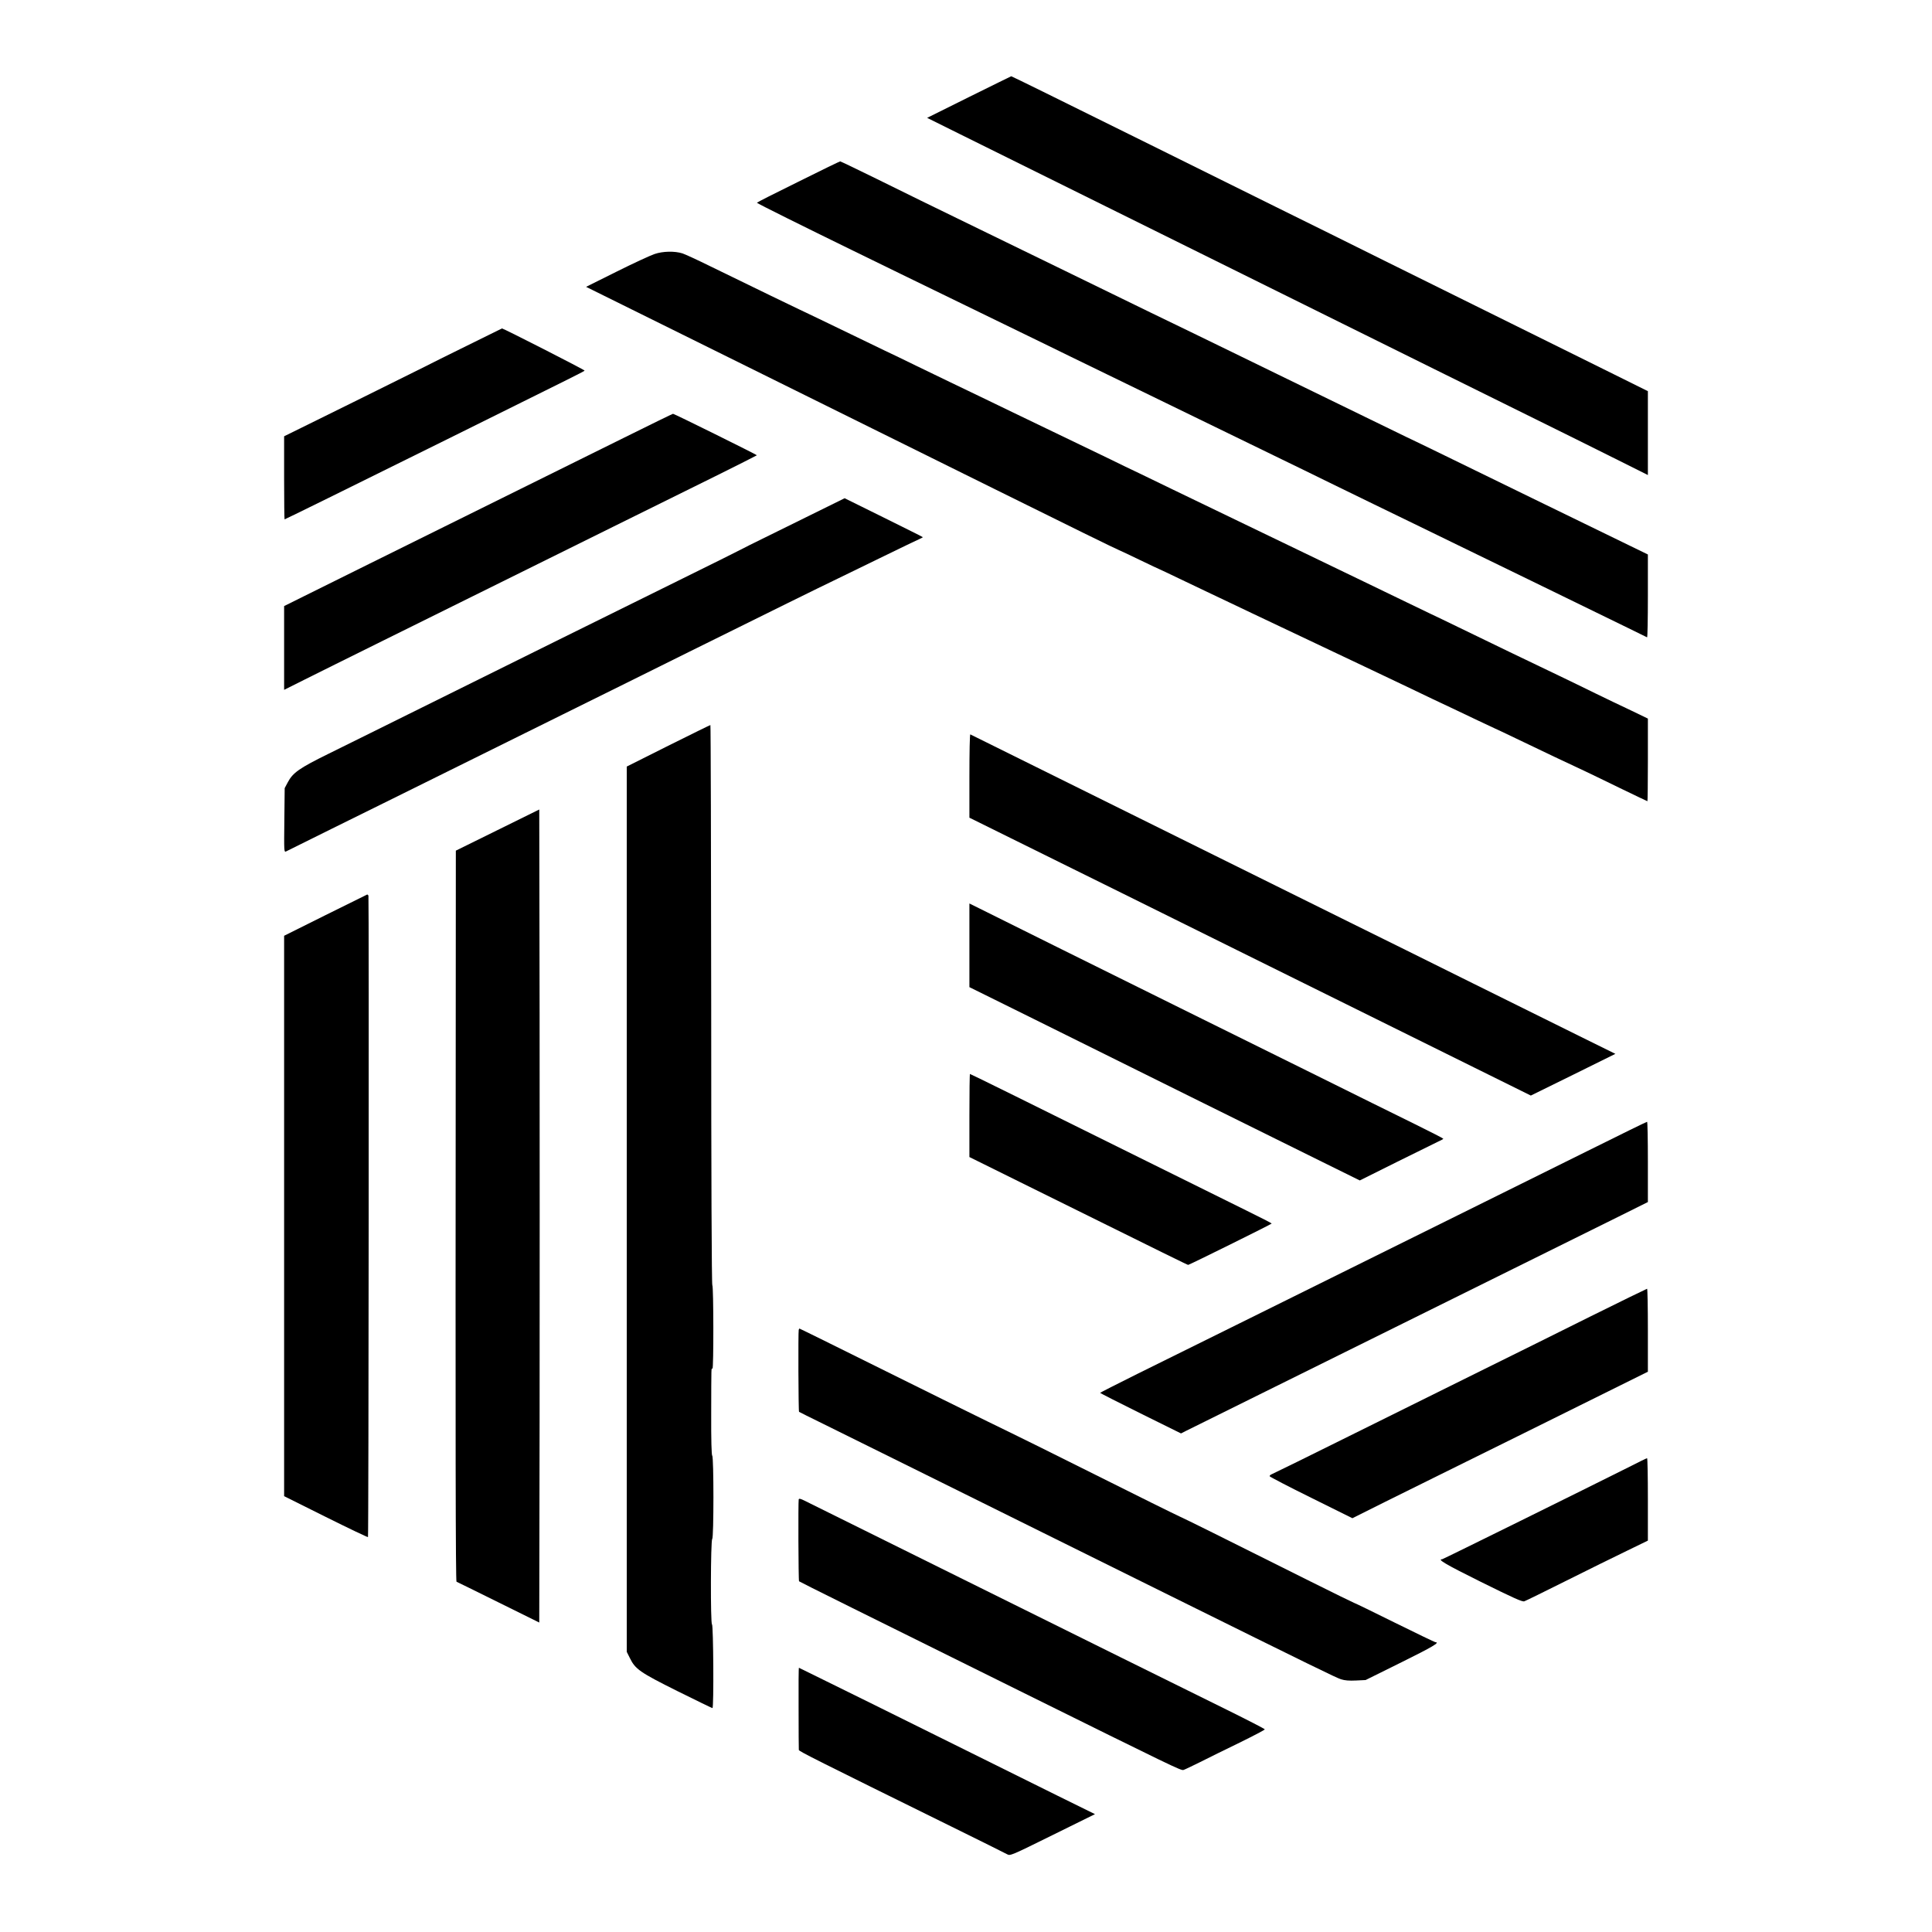
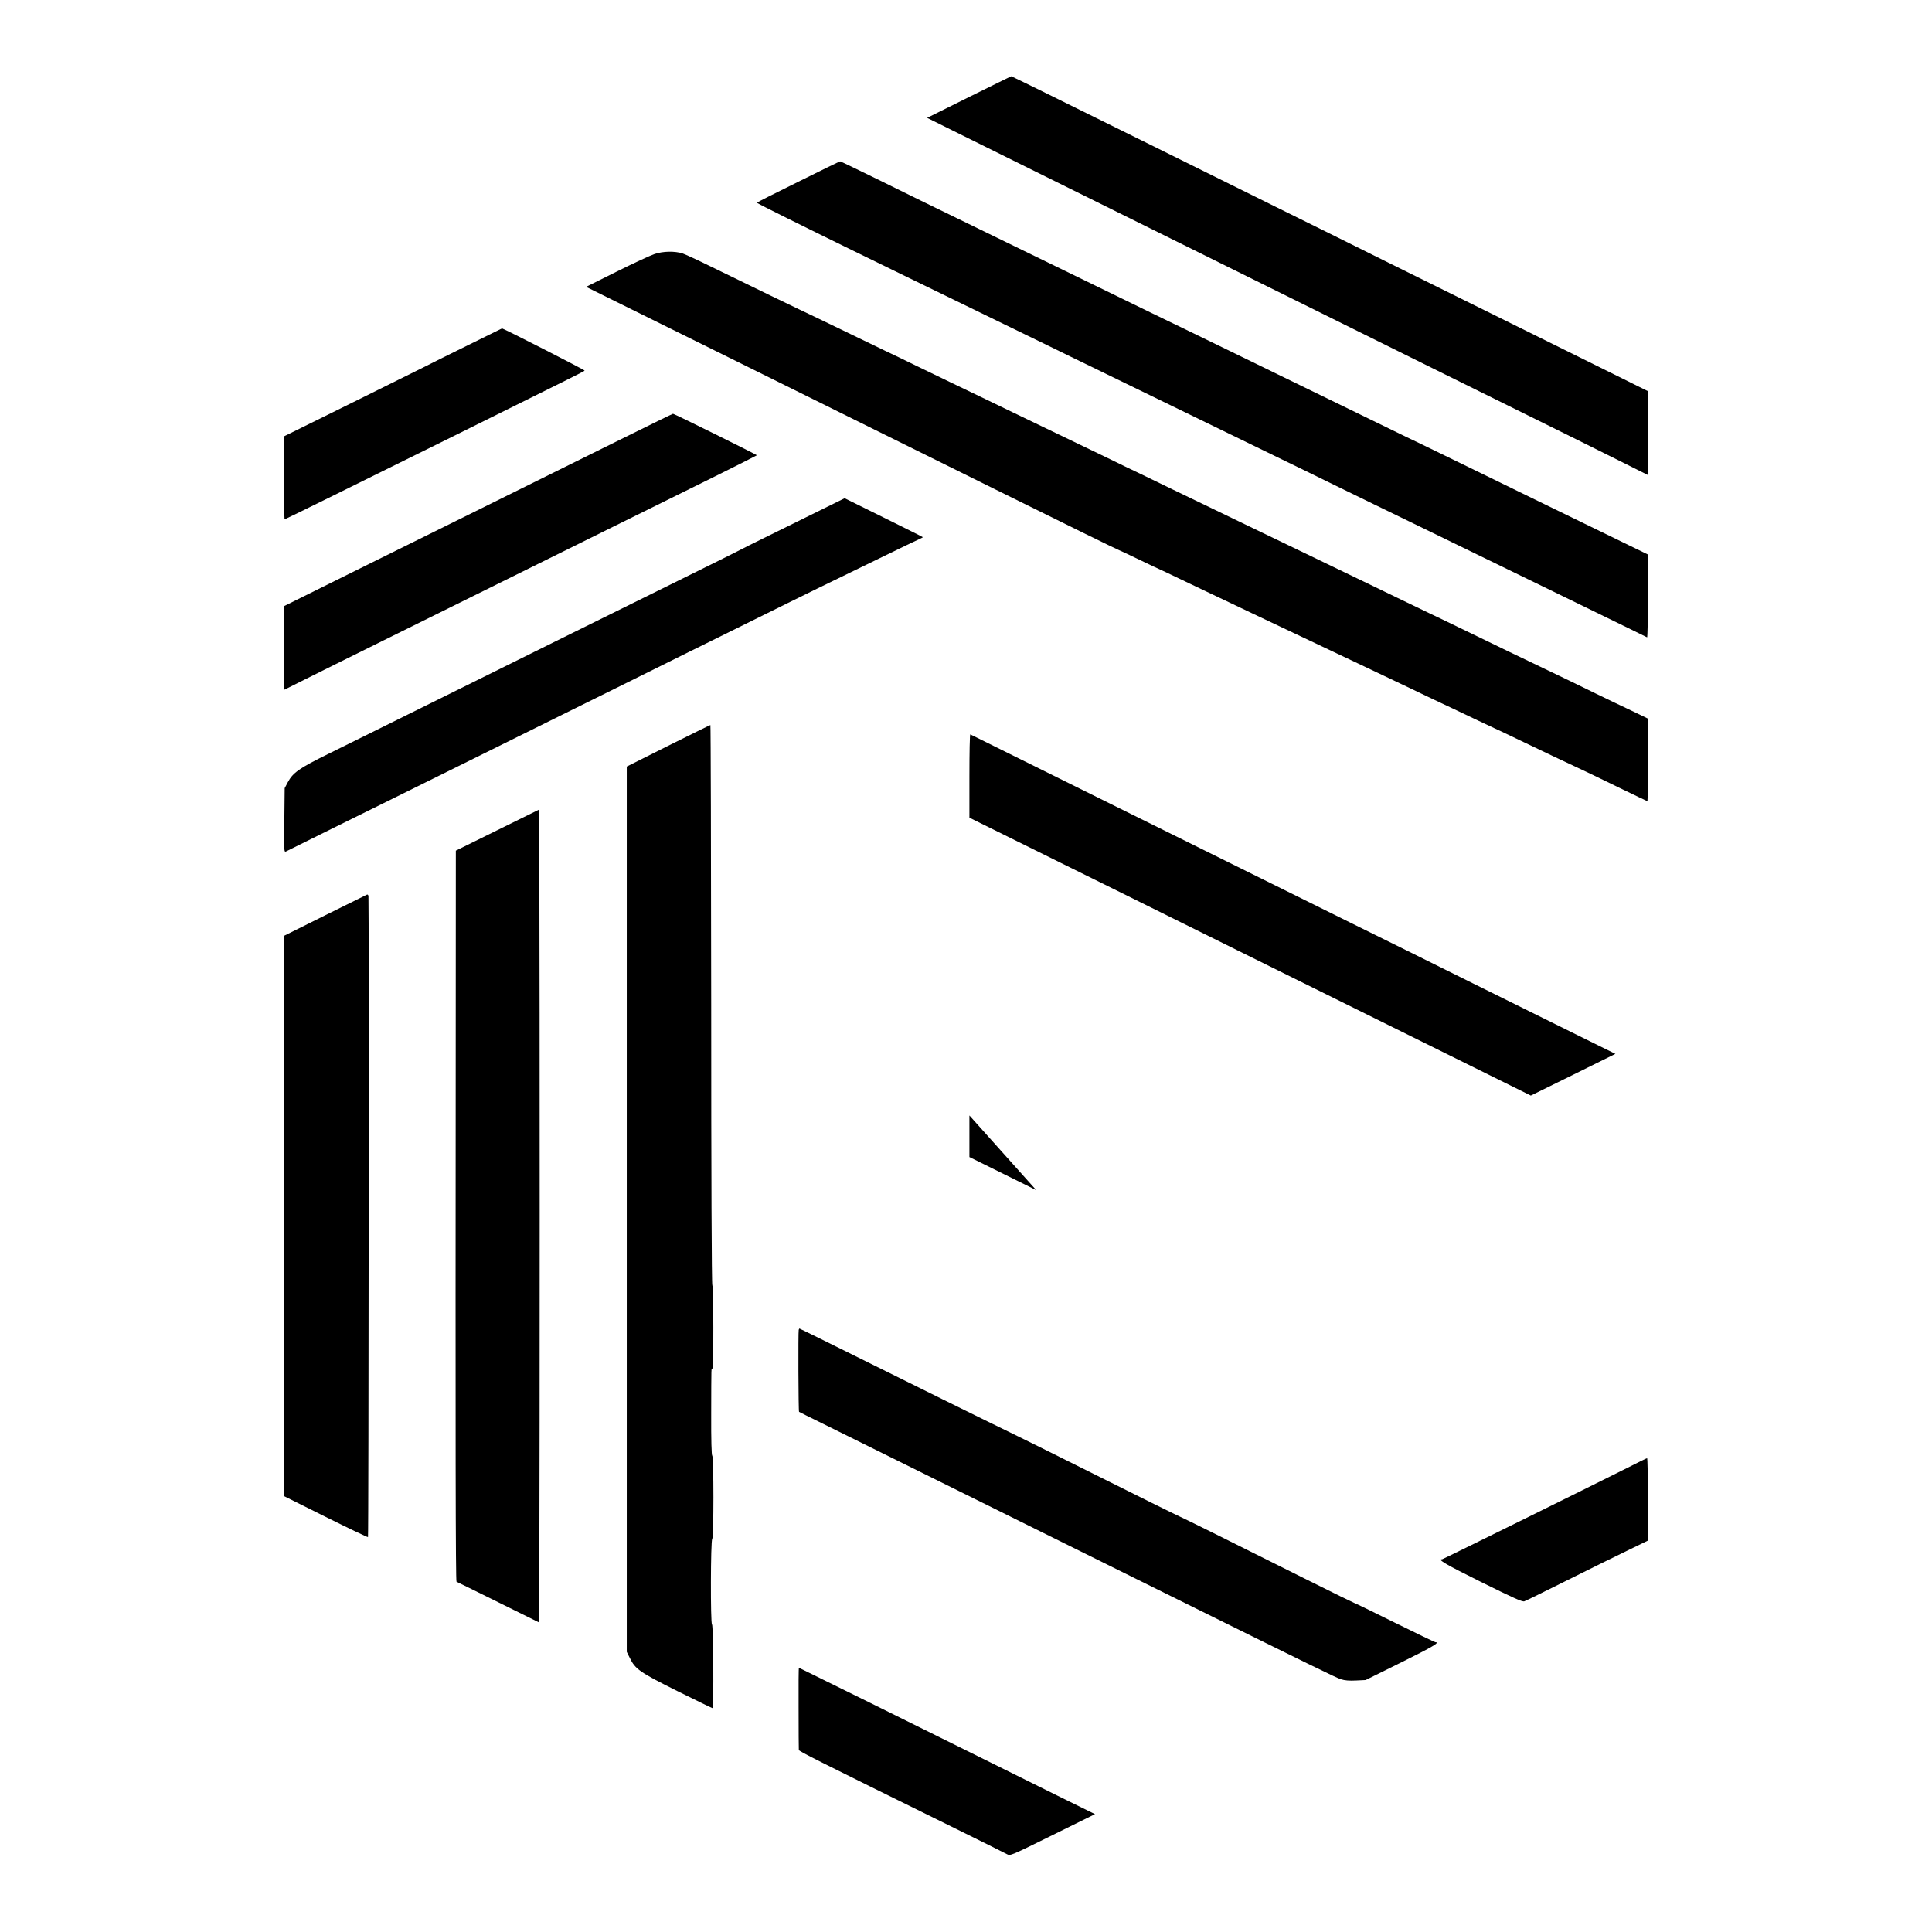
<svg xmlns="http://www.w3.org/2000/svg" version="1.0" width="1700pt" height="1700pt" viewBox="0 0 1700 1700" preserveAspectRatio="xMidYMid meet">
  <g transform="translate(0,1700) scale(0.1,-0.1)" fill="#000000" stroke="none">
    <path d="M8526 16146 l-368 -183 288 -143 c904 -448 1612 -798 2009 -995 424 -210 768 -380 2160 -1070 319 -158 733 -363 920 -455 187 -92 481 -238 653 -324 l312 -156 0 369 0 369 -292 145 c-161 80 -572 283 -913 452 -341 169 -838 415 -1105 547 -267 133 -701 348 -965 478 -264 131 -759 376 -1100 545 -822 407 -1224 605 -1227 604 -2 0 -169 -83 -372 -183z" />
    <path d="M7023 15400 c-200 -98 -363 -181 -363 -184 0 -5 421 -214 845 -421 116 -57 305 -149 420 -205 244 -119 692 -337 1120 -545 94 -45 262 -128 375 -183 334 -163 595 -289 765 -372 88 -43 255 -124 370 -180 227 -111 463 -225 730 -355 94 -45 283 -138 420 -205 138 -67 313 -153 390 -190 77 -37 235 -114 350 -170 116 -56 287 -140 380 -185 94 -45 260 -126 370 -180 110 -53 277 -135 370 -180 313 -152 609 -297 765 -373 85 -42 158 -78 163 -80 4 -2 7 161 7 363 l0 366 -222 108 c-250 121 -524 255 -793 386 -358 174 -574 280 -775 378 -113 55 -207 101 -210 102 -6 2 -176 84 -485 235 -228 111 -502 245 -770 375 -93 46 -273 133 -400 195 -126 62 -293 143 -370 180 -77 37 -232 112 -345 167 -358 175 -580 283 -755 368 -93 46 -264 129 -380 185 -115 56 -286 139 -380 185 -458 223 -604 294 -897 439 -175 86 -321 156 -325 156 -5 0 -171 -81 -370 -180z" />
    <path d="M5760 14765 c-36 -12 -186 -81 -334 -155 l-269 -134 479 -237 c263 -130 749 -371 1079 -534 330 -164 789 -391 1020 -505 231 -114 686 -339 1010 -500 631 -313 1094 -540 1100 -540 2 0 83 -38 180 -85 98 -47 178 -85 180 -85 1 0 78 -36 171 -81 93 -44 201 -96 239 -114 39 -18 129 -61 200 -95 72 -34 166 -79 210 -100 124 -58 660 -312 975 -462 104 -50 229 -109 385 -183 44 -21 141 -67 215 -103 74 -35 162 -77 195 -92 33 -15 127 -60 208 -99 82 -39 150 -71 151 -71 2 0 84 -39 182 -86 330 -158 369 -177 609 -289 33 -16 170 -81 304 -147 134 -65 245 -118 247 -118 2 0 4 164 4 363 l0 364 -147 71 c-82 38 -222 106 -313 150 -91 45 -232 113 -315 153 -281 134 -596 286 -890 429 -93 45 -210 102 -260 125 -49 24 -175 84 -280 135 -104 51 -239 116 -300 145 -60 29 -186 90 -280 135 -93 45 -219 106 -280 135 -60 29 -182 87 -270 130 -157 76 -304 147 -560 270 -71 34 -197 95 -280 135 -82 40 -211 102 -285 138 -74 35 -205 98 -290 140 -170 82 -348 167 -540 260 -69 33 -201 97 -295 142 -191 92 -386 187 -550 265 -60 29 -195 94 -300 145 -104 51 -230 112 -280 135 -49 23 -184 89 -300 145 -115 56 -246 119 -290 140 -147 69 -633 304 -945 457 -113 56 -223 106 -244 113 -68 22 -173 20 -246 -5z" />
    <path d="M4210 14008 c-113 -56 -261 -129 -330 -163 -69 -34 -134 -67 -145 -73 -11 -6 -293 -146 -627 -311 l-608 -300 0 -366 c0 -201 2 -365 4 -365 5 0 531 259 1496 737 1102 546 1140 565 1144 572 4 5 -716 372 -727 371 -1 0 -94 -46 -207 -102z" />
    <path d="M5490 13148 c-234 -116 -641 -317 -905 -448 -1177 -582 -1752 -868 -1912 -947 l-173 -86 0 -369 0 -368 178 89 c97 49 411 204 697 346 490 243 726 360 2020 1000 292 144 695 344 898 444 202 100 367 184 367 185 0 5 -729 366 -738 365 -4 0 -198 -95 -432 -211z" />
    <path d="M7134 12469 c-165 -81 -360 -177 -434 -214 -74 -36 -146 -72 -160 -80 -14 -8 -272 -137 -575 -286 -746 -368 -1341 -663 -2150 -1064 -374 -185 -788 -391 -921 -456 -262 -129 -317 -168 -362 -253 l-27 -51 -3 -283 c-3 -272 -3 -283 15 -274 10 5 191 95 403 200 212 104 655 324 985 487 330 164 803 398 1050 520 248 122 747 370 1110 550 743 368 1122 555 1305 643 69 33 256 124 415 202 160 78 301 146 314 151 13 5 22 11 20 13 -2 3 -158 80 -345 173 l-342 169 -298 -147z" />
    <path d="M5880 10438 l-365 -183 0 -3895 0 -3895 28 -56 c47 -96 88 -125 417 -289 166 -82 305 -150 309 -150 13 0 8 733 -4 737 -14 4 -12 743 2 751 14 10 14 725 0 733 -6 5 -10 134 -9 370 1 430 0 401 11 395 11 -7 10 727 -1 735 -6 4 -10 977 -10 2468 -1 1353 -4 2461 -7 2461 -4 0 -170 -82 -371 -182z" />
    <path d="M8530 10173 l0 -368 358 -177 c196 -97 636 -314 977 -483 341 -169 841 -417 1110 -550 711 -352 1429 -707 1998 -989 l497 -246 372 183 372 184 -314 155 c-173 86 -598 296 -945 468 -346 172 -832 413 -1080 535 -247 122 -724 359 -1060 525 -1301 645 -2264 1122 -2277 1128 -5 2 -8 -162 -8 -365z" />
    <path d="M4378 9696 l-367 -181 -1 -1635 c-3 -3652 -1 -4795 7 -4798 4 -1 170 -83 368 -181 l360 -178 3 1789 c1 983 1 2593 0 3576 l-3 1789 -367 -181z" />
    <path d="M2863 8947 l-363 -181 0 -2466 0 -2465 367 -183 c201 -100 368 -180 371 -177 6 5 9 5624 4 5643 -2 6 -7 11 -11 11 -3 -1 -169 -83 -368 -182z" />
-     <path d="M8530 8682 l0 -368 568 -281 c312 -155 936 -464 1387 -688 451 -223 968 -479 1150 -569 l330 -163 325 162 c179 89 344 170 367 181 23 10 43 21 43 24 0 3 -111 60 -247 127 -137 67 -563 278 -948 469 -385 190 -889 440 -1120 554 -544 269 -1643 814 -1762 874 l-93 46 0 -368z" />
-     <path d="M8530 7185 l0 -366 588 -291 c1190 -589 1331 -658 1337 -658 10 0 735 359 735 364 0 3 -100 54 -222 114 -123 61 -520 257 -883 437 -1125 558 -1545 765 -1550 765 -3 0 -5 -164 -5 -365z" />
-     <path d="M13970 6873 c-283 -140 -744 -369 -1025 -508 -280 -139 -757 -375 -1060 -525 -302 -150 -775 -384 -1050 -520 -275 -136 -647 -320 -827 -409 -181 -90 -328 -165 -328 -167 0 -2 160 -84 356 -181 l356 -176 41 21 c111 55 1515 751 1912 947 504 249 1555 770 1918 950 l237 118 0 354 c0 194 -3 353 -7 352 -5 0 -240 -115 -523 -256z" />
-     <path d="M13990 5414 c-272 -136 -688 -342 -925 -459 -236 -117 -749 -371 -1140 -565 -390 -194 -720 -356 -733 -361 -13 -5 -22 -14 -20 -19 2 -5 166 -91 365 -189 l363 -180 292 146 c161 80 478 237 703 348 226 111 679 336 1008 499 l597 296 0 365 c0 201 -3 365 -7 365 -5 -1 -231 -111 -503 -246z" />
+     <path d="M8530 7185 l0 -366 588 -291 z" />
    <path d="M7028 5298 c-5 -17 -3 -717 3 -721 2 -2 101 -51 219 -109 118 -59 521 -258 895 -443 374 -186 887 -440 1140 -565 253 -125 687 -340 965 -478 1331 -659 1504 -743 1549 -758 34 -11 73 -14 133 -11 l84 4 317 157 c271 134 342 176 297 176 -4 0 -165 77 -357 172 -191 95 -352 173 -358 174 -5 1 -179 86 -385 189 -812 406 -1088 543 -1150 571 -36 16 -366 179 -735 364 -368 184 -715 356 -770 382 -85 40 -896 440 -1634 807 -112 55 -205 101 -207 101 -1 0 -4 -6 -6 -12z" />
    <path d="M14325 4087 c-355 -178 -1628 -807 -1635 -807 -47 0 32 -46 340 -199 289 -143 366 -178 383 -171 12 4 177 85 367 180 190 95 429 213 533 263 l187 91 0 363 c0 200 -3 363 -7 362 -5 0 -80 -37 -168 -82z" />
-     <path d="M7028 3807 c-5 -18 -3 -716 3 -721 4 -5 603 -302 1934 -961 1376 -681 1427 -706 1449 -699 11 3 77 35 146 69 69 35 225 112 347 171 122 60 222 112 222 117 1 4 -149 81 -331 171 -183 90 -603 298 -933 461 -330 164 -829 411 -1110 550 -1179 584 -1633 809 -1677 831 -32 16 -47 20 -50 11z" />
    <path d="M7027 1972 c0 -197 1 -363 2 -370 1 -12 153 -88 1336 -671 259 -127 482 -239 497 -247 27 -15 36 -11 400 169 l373 184 -335 165 c-184 91 -663 329 -1065 528 -401 199 -836 414 -965 477 -129 64 -237 117 -240 118 -3 2 -4 -157 -3 -353z" />
  </g>
</svg>